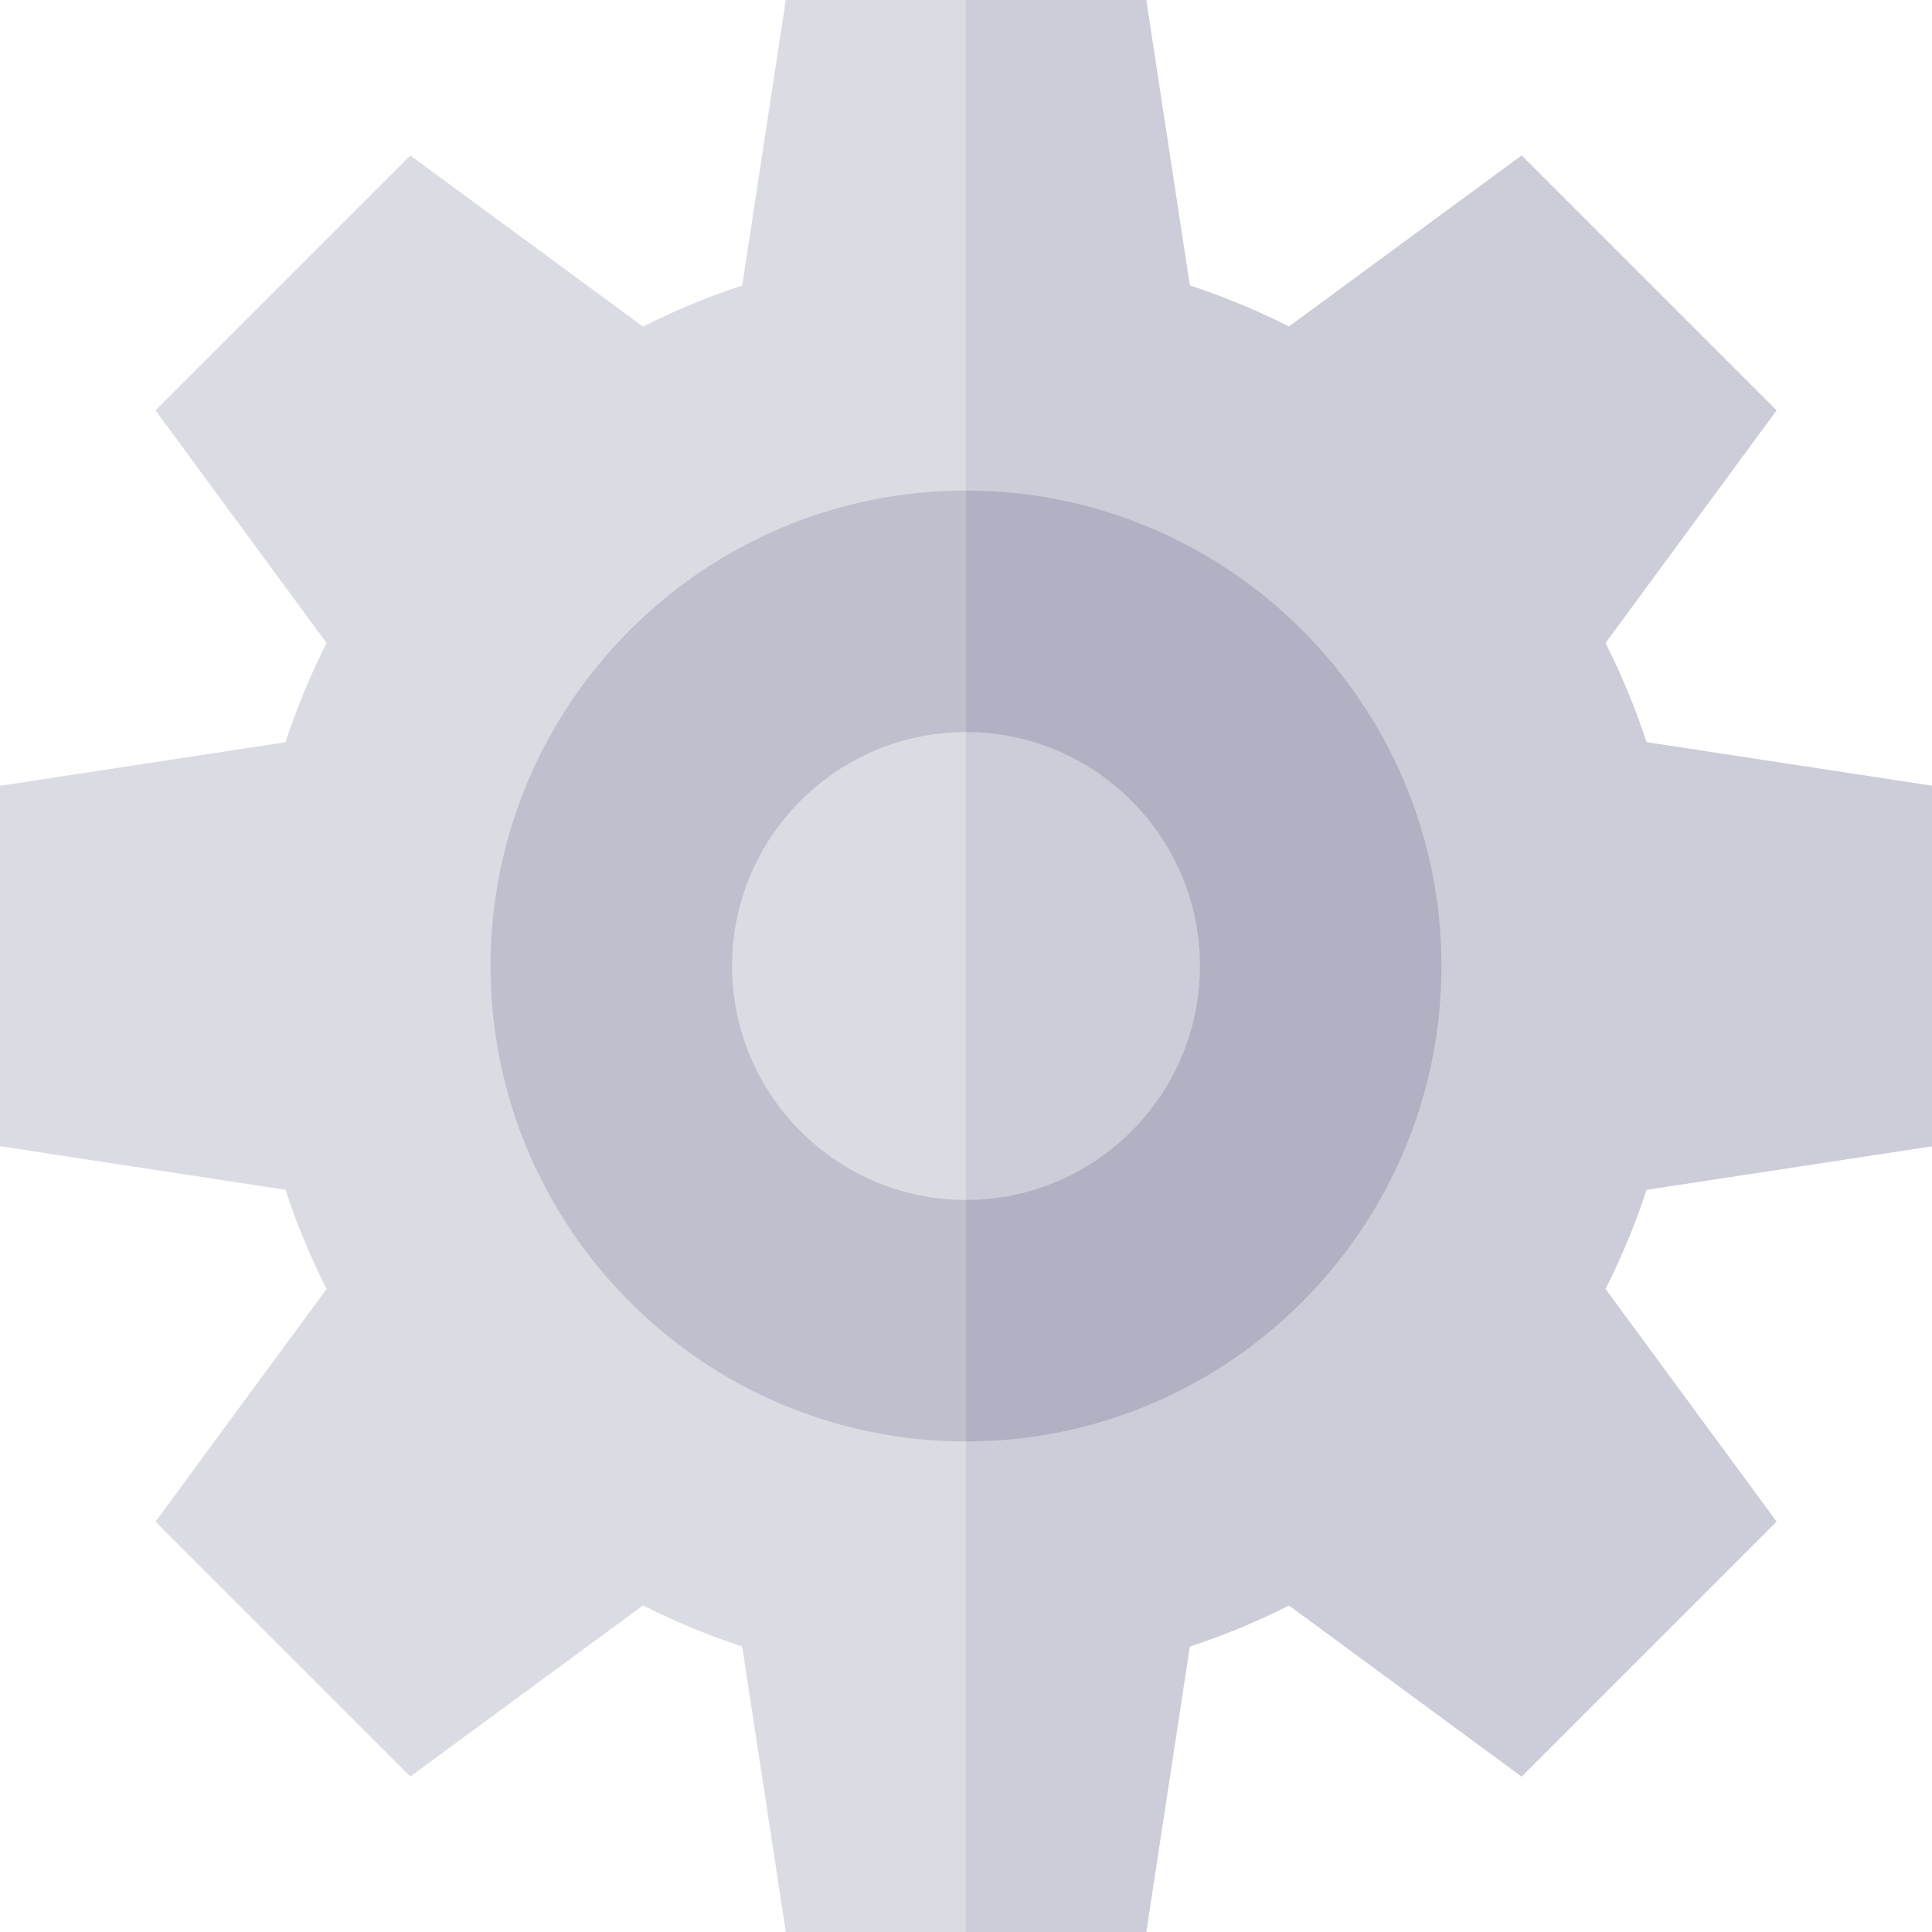
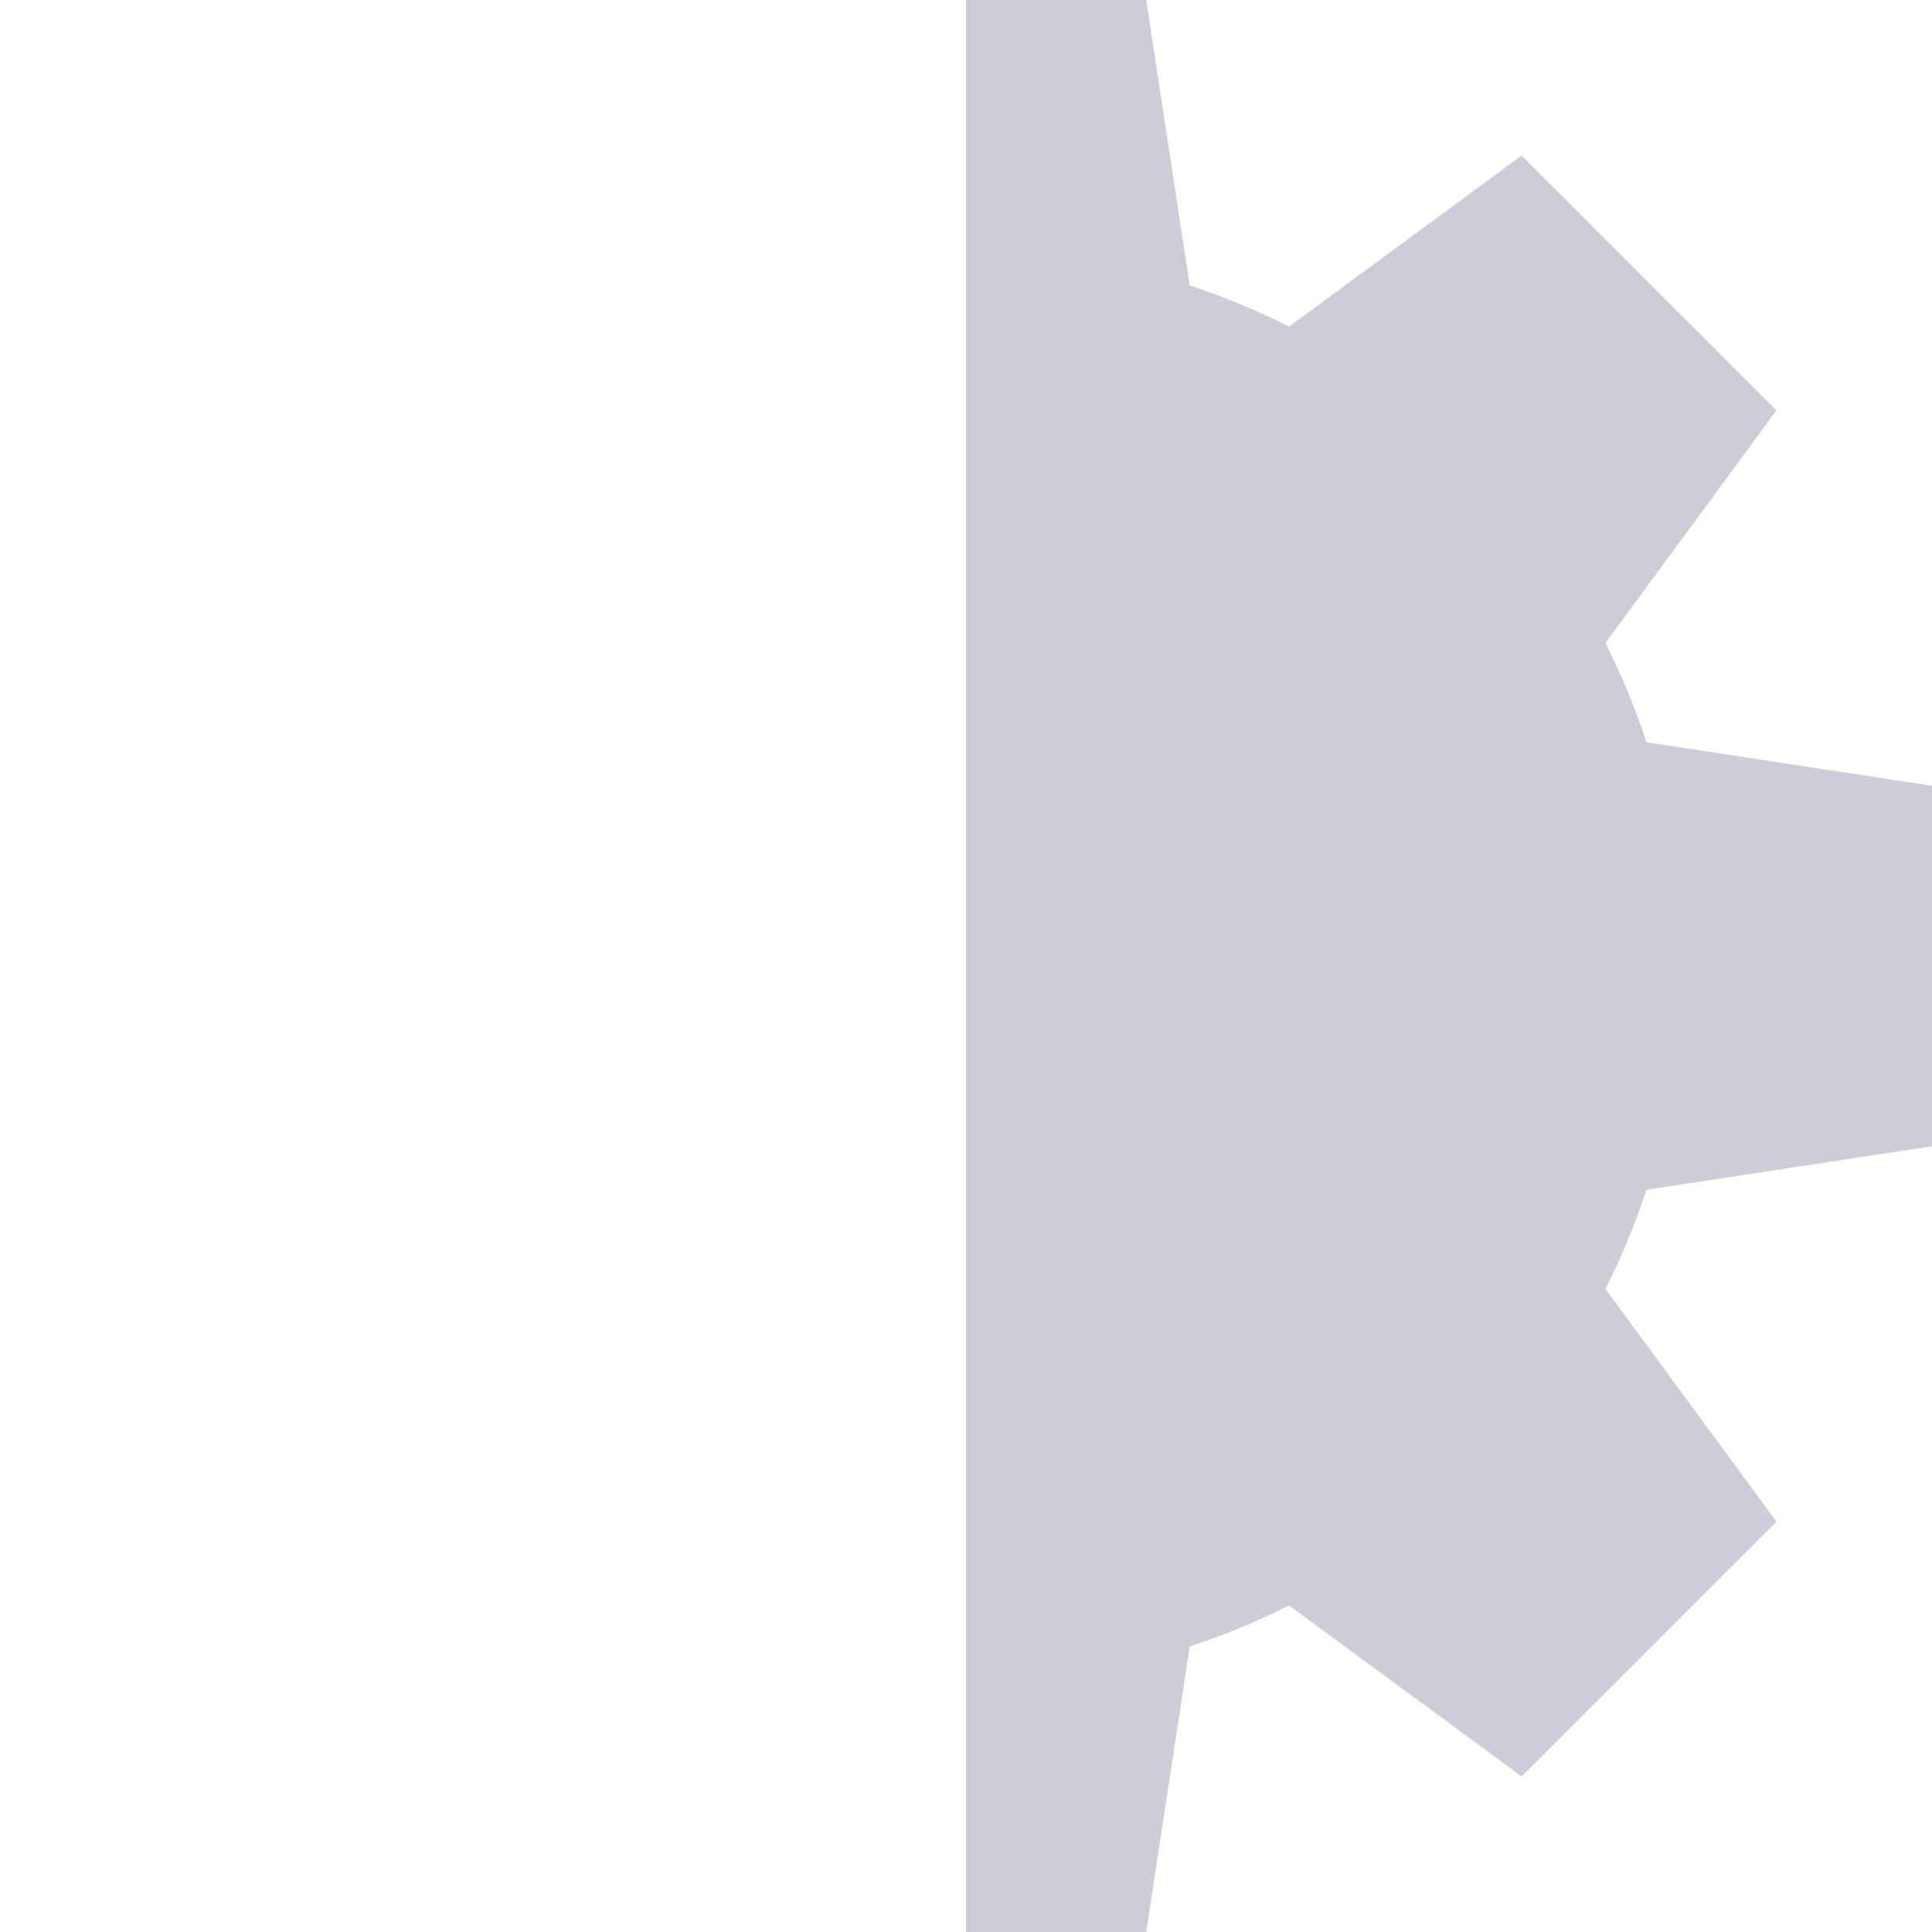
<svg xmlns="http://www.w3.org/2000/svg" viewBox="0 0 512 512">
-   <path fill="#dbdbe4" d="M436.34 315.3c-2.96 9.02-6.6 17.82-10.89 26.29l45.34 61.66-67.54 67.54-61.66-45.34c-8.47 4.29-17.27 7.93-26.29 10.89L303.76 512h-95.52l-11.54-75.66c-9.02-2.96-17.82-6.6-26.29-10.89l-61.66 45.34-67.54-67.54 45.34-61.66c-4.29-8.47-7.93-17.27-10.89-26.29L0 303.76v-95.52l75.66-11.54c2.96-9.03 6.6-17.82 10.89-26.29l-45.34-61.66 67.54-67.54 61.66 45.34c8.47-4.29 17.27-7.93 26.29-10.89L208.24 0h95.52l11.54 75.66c9.03 2.96 17.82 6.6 26.29 10.89l61.66-45.34 67.54 67.54-45.34 61.66c4.29 8.47 7.93 17.26 10.89 26.29L512 208.24v95.52l-75.66 11.54z" />
-   <path fill="#bfbfce" d="M382 256c0 69.48-56.52 126-126 126s-126-56.52-126-126 56.52-126 126-126 126 56.52 126 126z" />
-   <path fill="#dbdbe4" d="M318 256c0 34.19-27.81 62-62 62s-62-27.81-62-62 27.81-62 62-62 62 27.81 62 62z" />
  <path fill="#cdcdd9" d="M436.34 315.3c-2.96 9.02-6.6 17.82-10.89 26.29l45.34 61.66-67.54 67.54-61.66-45.34c-8.47 4.29-17.27 7.93-26.29 10.89L303.76 512H256V0h47.76l11.54 75.66c9.03 2.96 17.82 6.6 26.29 10.89l61.66-45.34 67.54 67.54-45.34 61.66c4.29 8.47 7.93 17.26 10.89 26.29L512 208.24v95.52l-75.66 11.54z" />
-   <path fill="#b1b1c3" d="M382 256c0 69.48-56.52 126-126 126V130c69.48 0 126 56.52 126 126z" />
  <path fill="#cdcdd9" d="M318 256c0 34.19-27.81 62-62 62V194c34.19 0 62 27.81 62 62z" />
</svg>